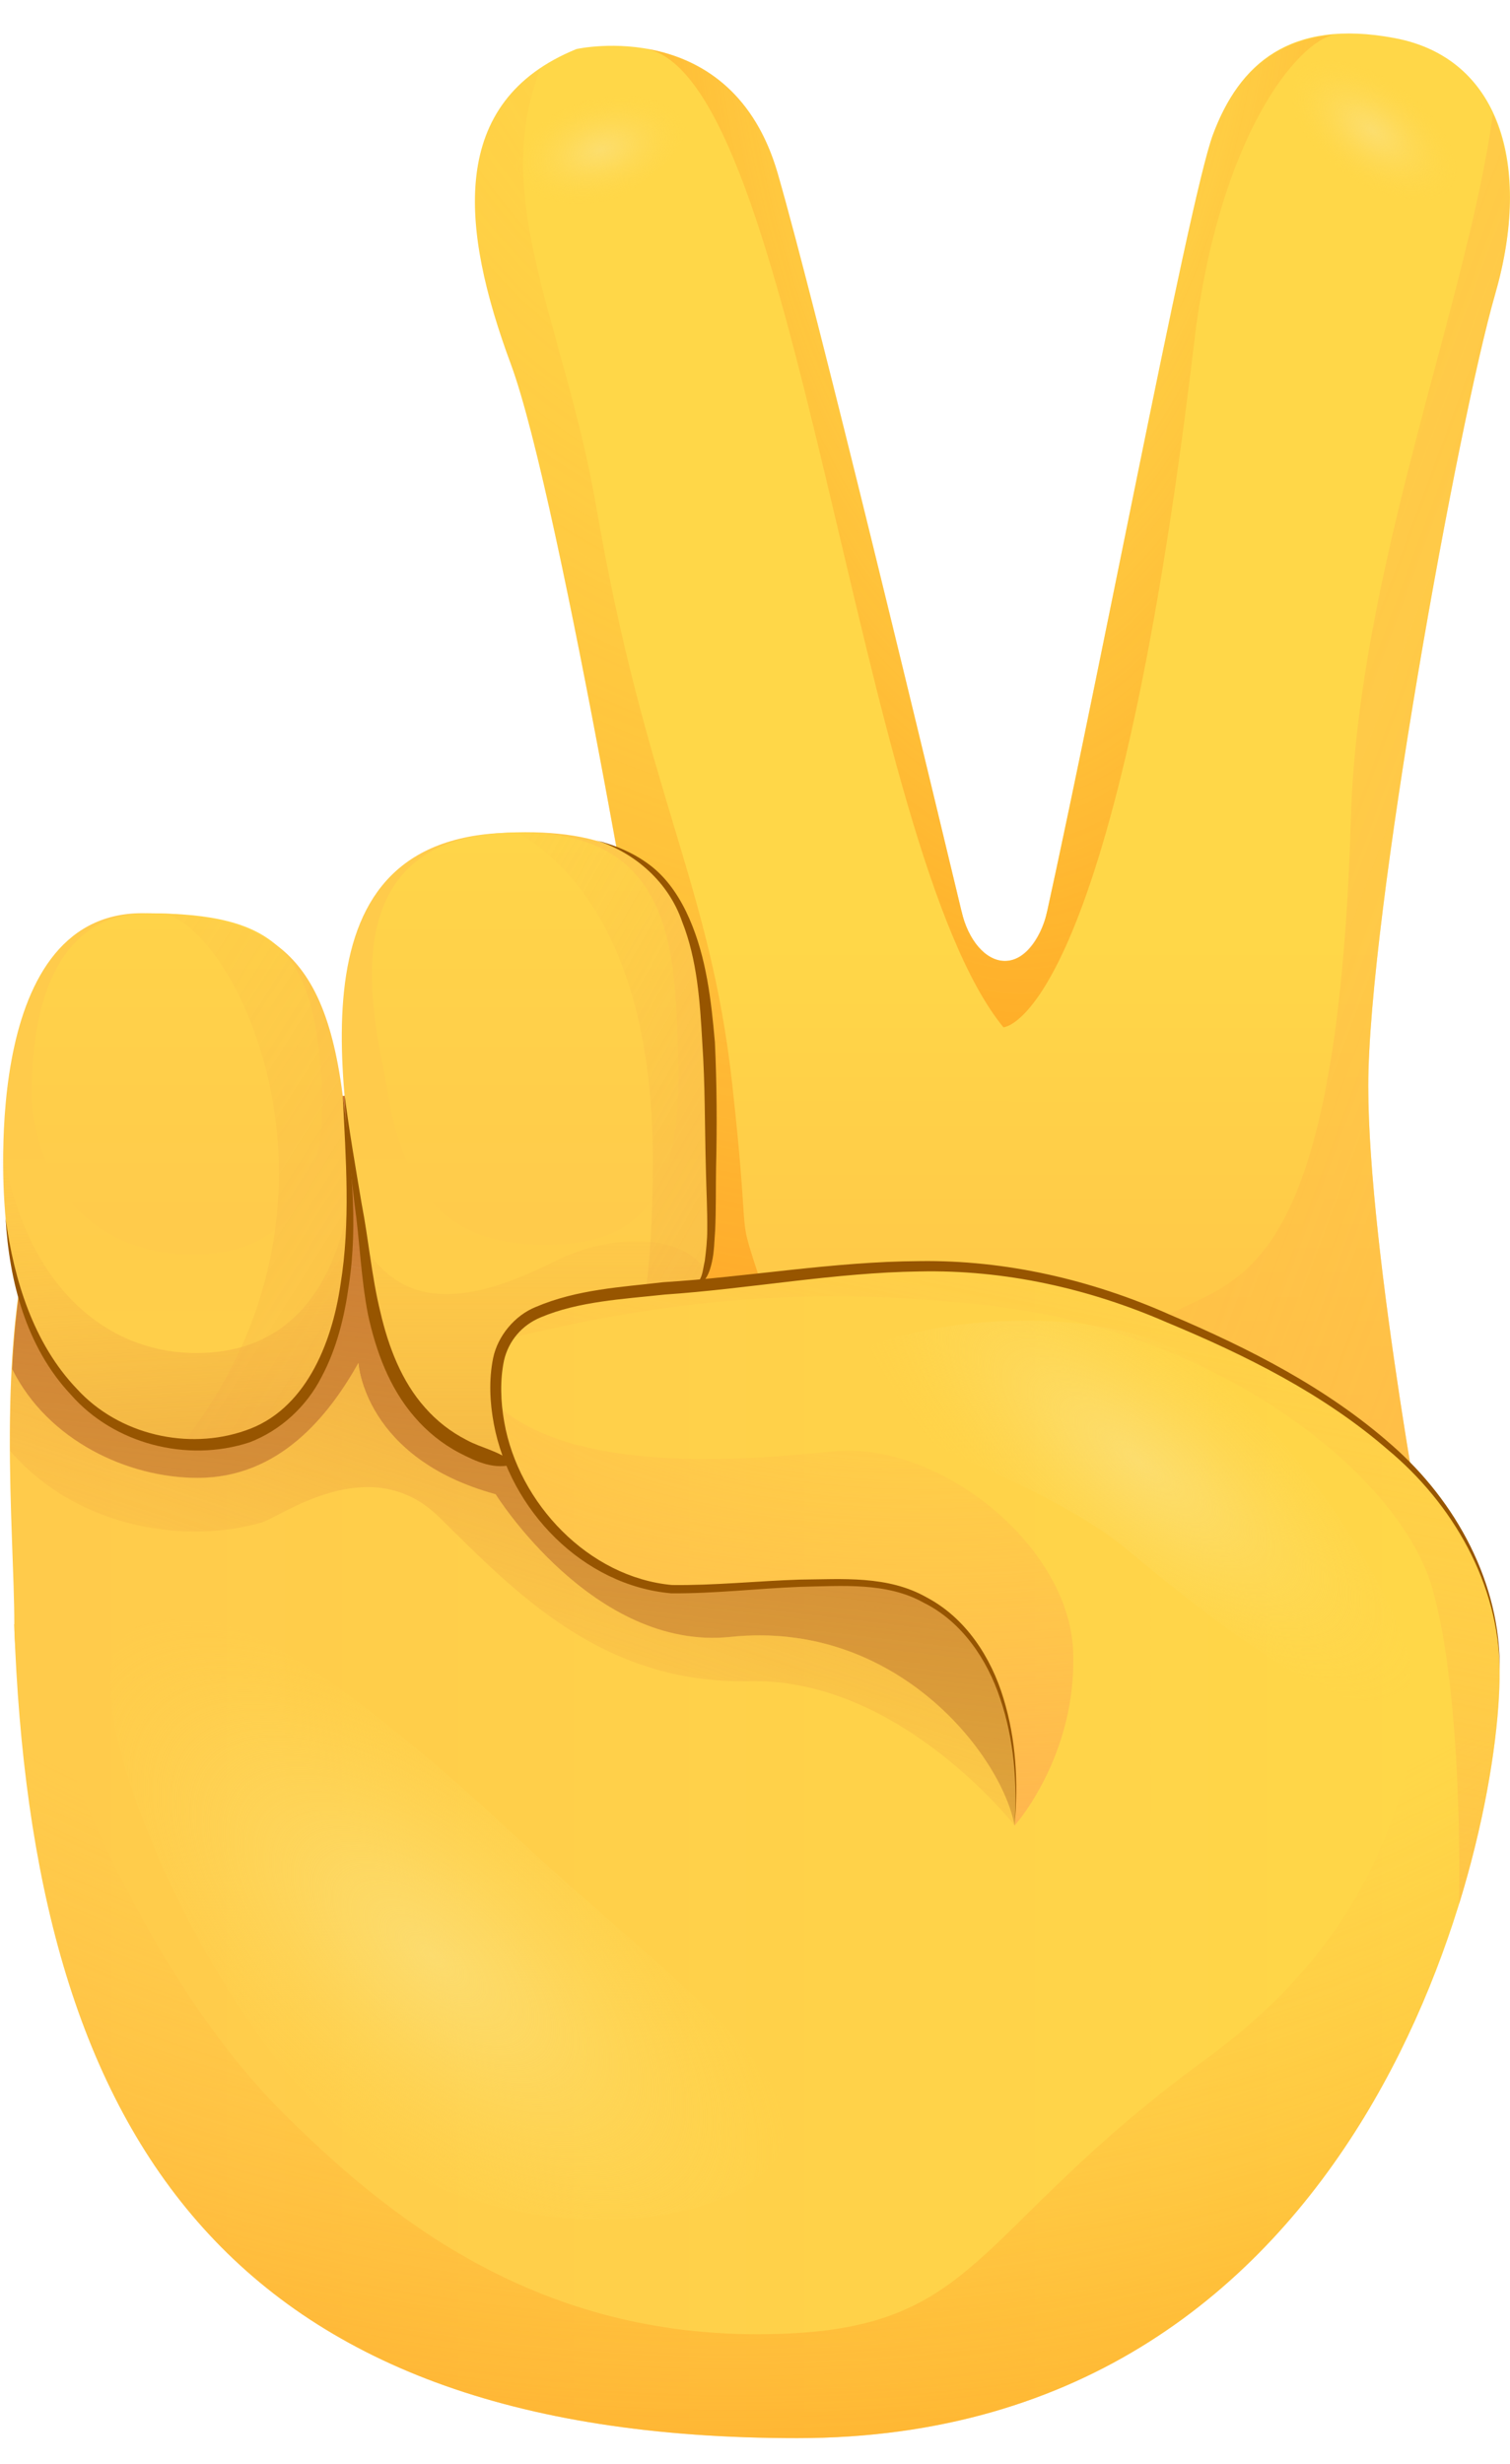
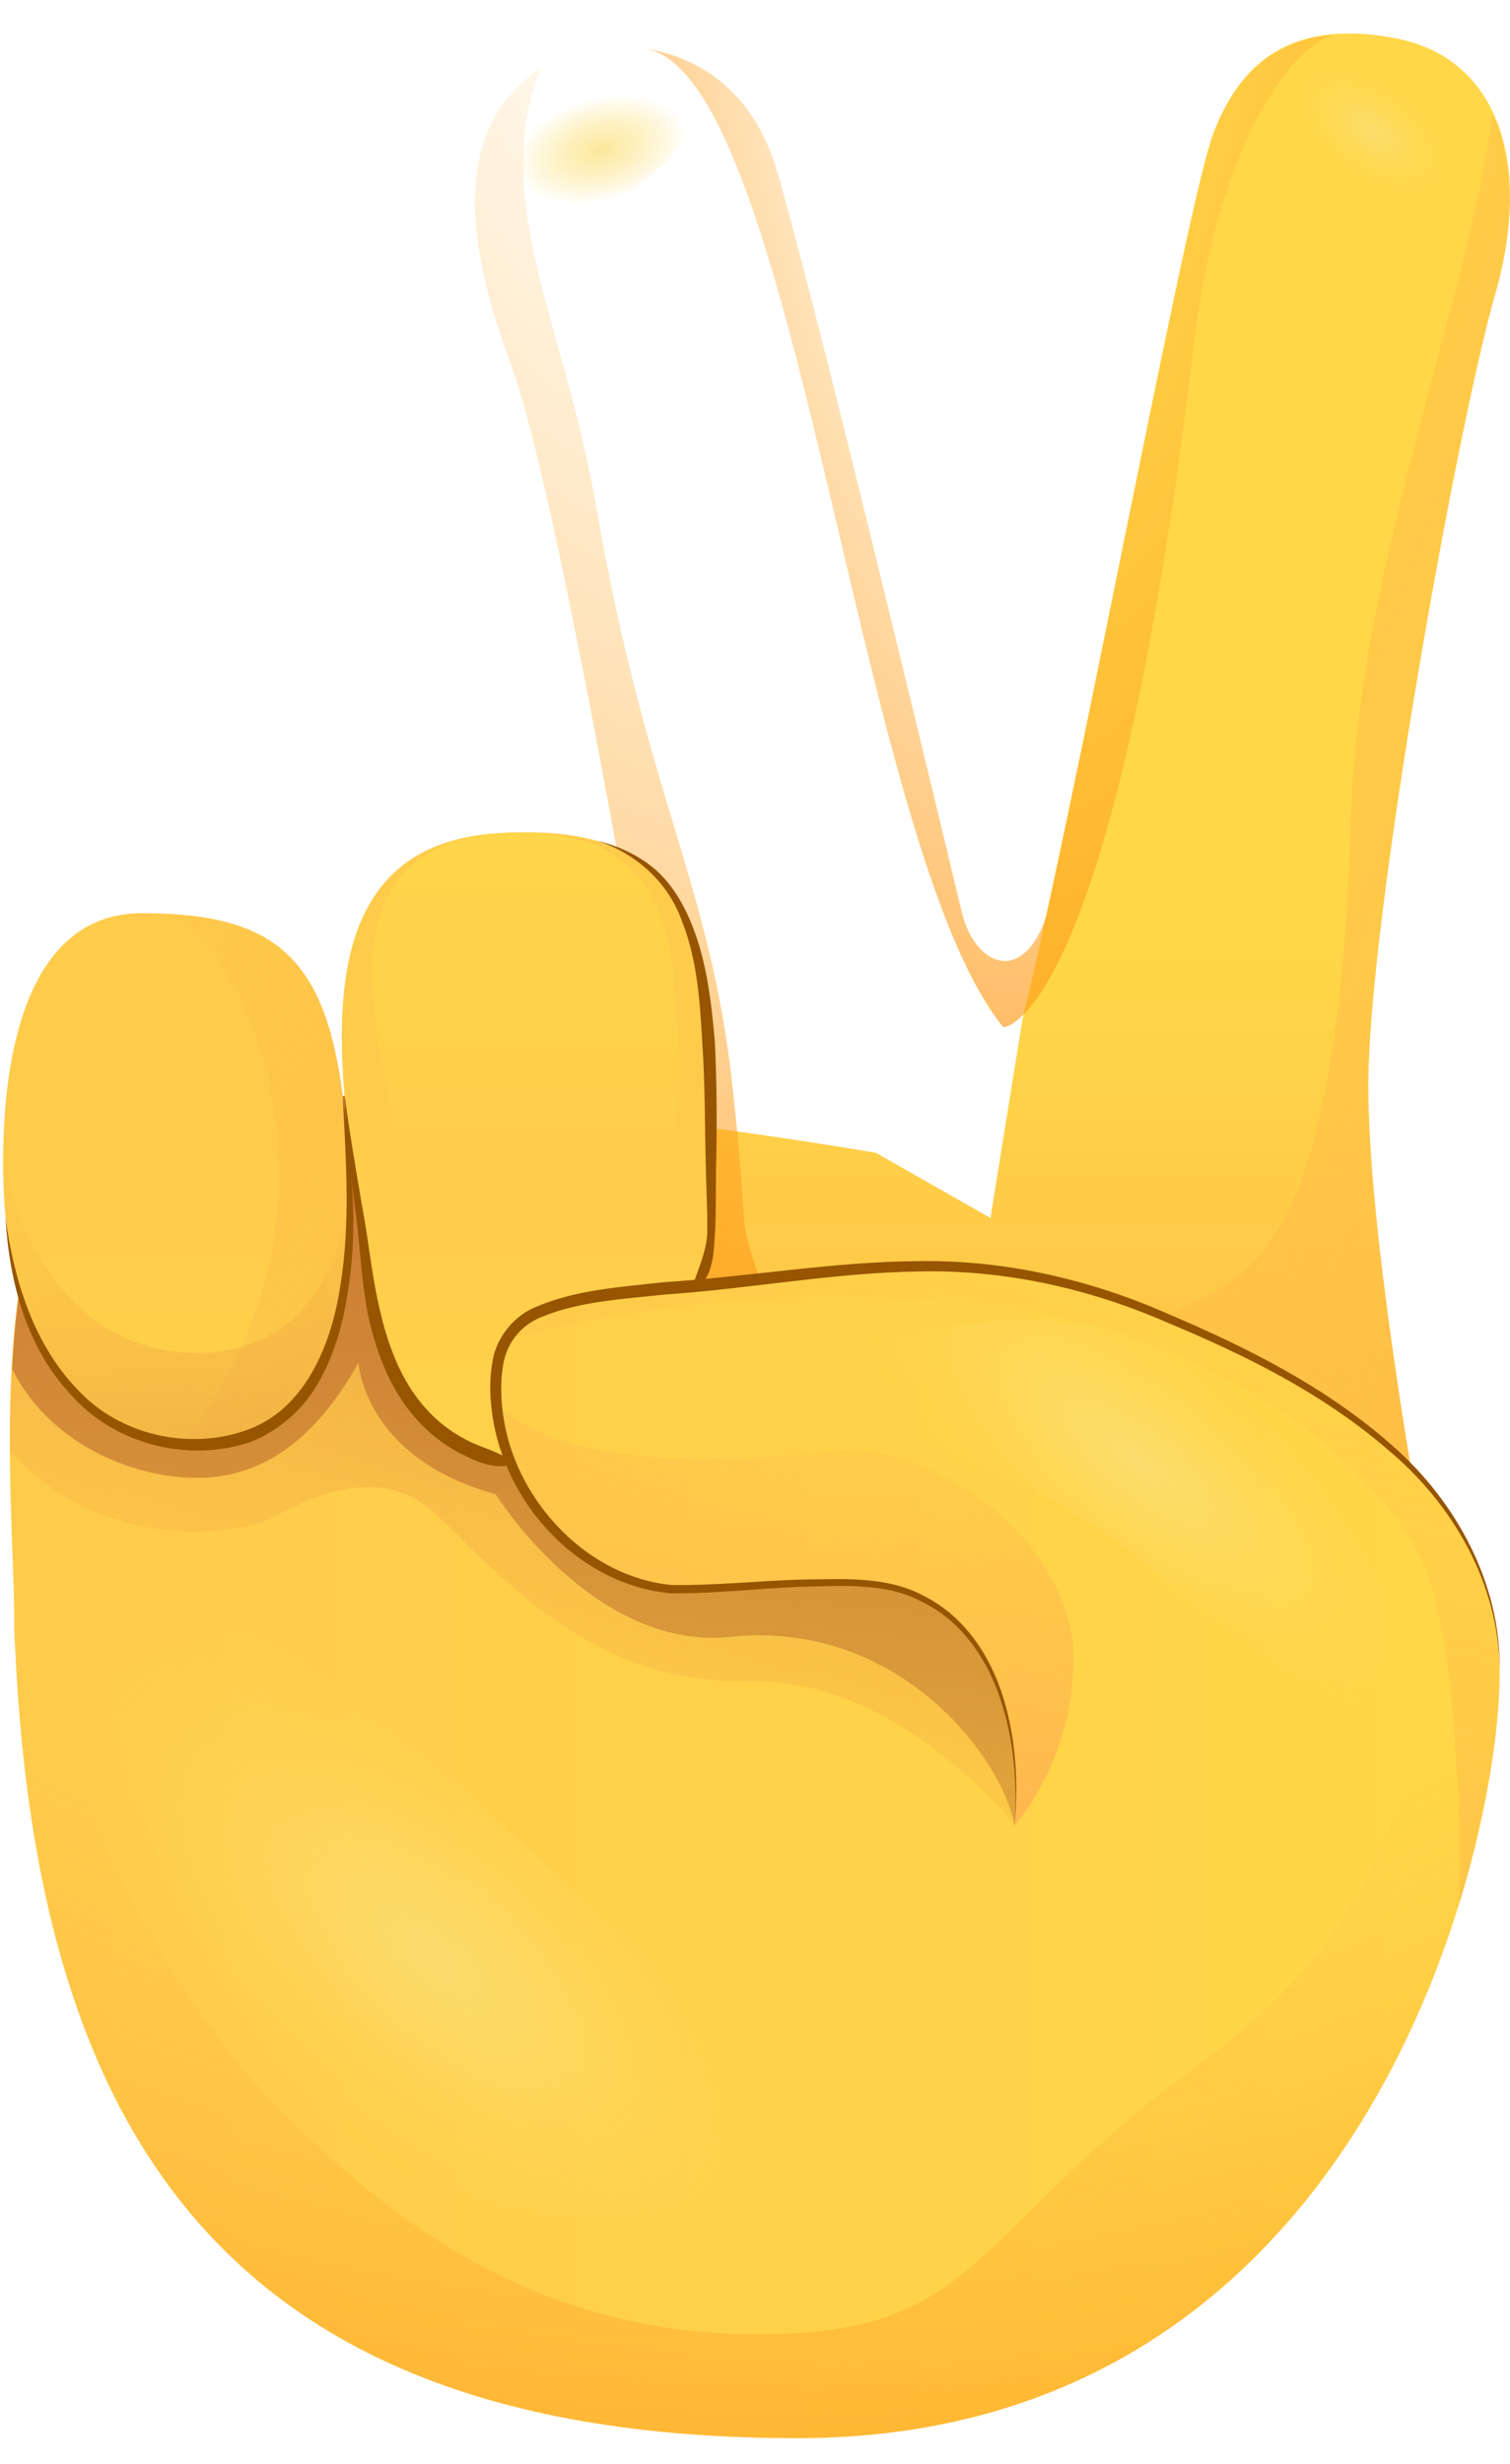
<svg xmlns="http://www.w3.org/2000/svg" width="38" height="62" viewBox="0 0 38 62" fill="none">
-   <path d="M26.353 22.929C26.192 23.664 25.777 24.18 25.287 24.18C24.8 24.18 24.359 23.65 24.194 22.923L15.416 25.541L16.284 32.52L17.976 33.759L25.987 33.139L28.671 25.172L28.216 22.819L26.353 22.929Z" fill="url(#paint0_linear_1129_1242)" />
  <path d="M25.736 25.622C25.82 25.282 25.906 24.916 25.996 24.521C27.471 18.092 29.904 5.04 30.527 3.379C31.187 1.618 32.453 0.462 35.096 0.958C37.74 1.453 38.564 4.152 37.627 7.398C36.69 10.643 34.433 23.088 34.433 27.326C34.433 31.563 36.03 39.931 36.03 39.931L24.139 35.527L25.736 25.622Z" fill="url(#paint1_linear_1129_1242)" />
  <path d="M0.36 40.871C0.36 42.895 1.352 43.803 1.848 44.132C2.012 44.241 2.122 44.285 2.122 44.285L11.369 50.972L28.296 47.504L27.777 36.795C18.642 35.625 10.392 31.229 0.914 30.456C-0.124 33.852 0.36 38.511 0.36 40.871Z" fill="url(#paint2_linear_1129_1242)" />
  <path d="M22.044 29.008C22.044 29.008 3.197 25.705 1.461 29.092C1.245 29.513 1.066 29.971 0.917 30.456C10.395 31.228 18.645 35.624 27.78 36.794L27.555 32.145L22.044 29.008Z" fill="url(#paint3_linear_1129_1242)" />
-   <path d="M14.508 1.234C11.259 2.554 11.591 5.748 12.856 9.161C14.122 12.574 16.601 27.547 16.601 27.547H25.298C25.298 27.547 25.018 26.365 24.577 24.52C23.274 19.066 20.57 7.835 19.573 4.37C18.417 0.355 14.508 1.234 14.508 1.234Z" fill="url(#paint4_linear_1129_1242)" />
  <path d="M18.386 41.189C22.557 40.751 25.2 44.161 25.532 45.936L26.895 45.441L26.276 38.629L21.857 35.781L15.953 34.293L9.966 31.157L8.824 27.58C8.792 27.58 8.507 27.577 8.475 27.574L2.733 28.162C2.113 28.392 1.666 28.695 1.462 29.093C0.698 30.58 0.407 32.518 0.306 34.449C1.202 36.251 3.217 37.188 4.973 37.188C7.037 37.188 8.276 35.619 9.02 34.296C9.02 34.296 9.155 36.692 12.473 37.6C12.471 37.597 14.938 41.552 18.386 41.189Z" fill="url(#paint5_linear_1129_1242)" />
  <path d="M19.213 32.477C18.47 30.165 18.934 31.857 18.426 27.273C17.864 22.2 16.256 20.006 15.002 12.739C14.206 8.13 12.309 5.028 13.604 1.716C11.346 3.235 11.721 6.106 12.854 9.159C13.814 11.747 15.472 20.986 16.215 25.296L15.414 25.535L16.282 32.514L17.974 33.754L19.003 33.673C19.271 33.391 19.383 33.004 19.213 32.477Z" fill="url(#paint6_radial_1129_1242)" />
  <path d="M35.503 36.916C35.039 34.094 34.434 29.937 34.434 27.328C34.434 23.088 36.691 10.649 37.628 7.4C38.135 5.636 38.106 4.051 37.567 2.878C36.93 7.602 34.18 14.313 33.996 20.586C33.65 32.382 31.058 32.145 29.306 33.137C31.684 34.114 33.929 35.316 35.503 36.916Z" fill="url(#paint7_linear_1129_1242)" />
  <path d="M33.578 0.874C31.946 1.007 31.044 2.004 30.528 3.382C30.384 3.765 30.144 4.757 29.841 6.132C28.933 10.26 27.463 17.856 26.354 22.935C26.235 23.466 25.846 24.183 25.29 24.18C25.29 24.18 25.293 24.18 25.29 24.18C24.803 24.18 24.362 23.65 24.197 22.924C22.805 17.115 20.484 7.527 19.576 4.374C18.936 2.151 17.457 1.43 16.261 1.226C20.084 1.978 21.568 21.355 25.252 25.85C25.252 25.85 28.011 25.76 30.049 8.64C30.666 3.396 32.678 1.033 33.578 0.874Z" fill="url(#paint8_radial_1129_1242)" />
  <path d="M4.924 36.357C2.491 36.357 0.479 34.376 0.141 30.658C0.11 30.303 -0.582 22.978 3.58 22.978C7.437 22.978 8.53 24.466 8.781 29.418C9.031 34.37 7.44 36.357 4.924 36.357Z" fill="url(#paint9_linear_1129_1242)" />
  <path d="M14.14 36.936C11.136 36.936 9.634 35.619 9.219 31.86C8.801 28.101 6.993 21.33 12.508 20.966C17.792 20.62 17.893 23.89 17.893 29.341C17.893 34.792 16.725 36.936 14.14 36.936Z" fill="url(#paint10_linear_1129_1242)" />
-   <path d="M13.969 31.734C11.675 32.89 10.133 32.913 9.152 31.336C9.175 31.515 9.198 31.694 9.219 31.858C9.637 35.617 11.139 36.934 14.139 36.934C16.252 36.934 17.417 35.499 17.774 32.005C17.181 30.99 15.321 31.054 13.969 31.734Z" fill="url(#paint11_linear_1129_1242)" />
-   <path d="M4.84 31.569C2.793 31.569 1.098 30.298 0.816 27.911C0.931 28.888 0.066 22.981 3.71 22.981C6.956 22.981 7.876 23.936 8.086 27.115C8.299 30.298 6.959 31.569 4.84 31.569Z" fill="url(#paint12_linear_1129_1242)" />
  <path d="M13.721 31.322C11.257 31.322 10.15 30.024 9.732 27.363C9.516 25.994 8.118 21.218 12.64 20.961C16.976 20.713 16.979 23.884 17.068 26.574C17.198 30.445 15.843 31.322 13.721 31.322Z" fill="url(#paint13_linear_1129_1242)" />
-   <path d="M12.346 36.712C12.874 36.859 13.462 36.937 14.139 36.937C16.725 36.937 17.892 34.789 17.892 29.341C17.892 24.089 17.786 20.872 13.044 20.956C14.909 22.068 16.428 24.599 16.428 29.177C16.431 35.686 14.969 36.701 12.346 36.712Z" fill="url(#paint14_linear_1129_1242)" />
  <path d="M12.47 34.927C12.47 32.725 14.027 32.656 18.195 32.284C21.176 32.019 24.416 31.238 28.544 32.834C33.255 34.656 37.682 37.294 37.737 42.027C37.786 46.265 34.488 61.35 20.066 61.35C5.644 61.35 0.798 53.642 0.357 40.871L25.529 45.936C25.529 45.936 26.065 41.436 22.983 40.102C21.669 39.531 18.855 39.992 16.982 39.992C15.114 39.992 12.47 37.899 12.47 34.927Z" fill="url(#paint15_linear_1129_1242)" />
  <path d="M30.364 51.8C24.252 56.26 24.748 58.736 19.052 58.736C13.356 58.736 9.681 55.72 7.077 53.12C4.477 50.52 2.289 46.184 1.214 42.881C0.96 42.103 0.664 41.451 0.361 40.898C0.808 53.654 5.653 61.35 20.067 61.35C34.489 61.35 37.787 46.265 37.738 42.028C37.717 40.174 37.017 38.646 35.901 37.358C36.221 43.414 35.383 48.136 30.364 51.8Z" fill="url(#paint16_radial_1129_1242)" />
  <path d="M4.944 34.046C2.47 34.046 0.424 32.077 0 28.407C0.017 29.145 0.072 29.909 0.141 30.661C0.476 34.377 2.491 36.36 4.924 36.36C7.285 36.36 8.812 34.582 8.786 30.278C8.282 32.918 6.878 34.046 4.944 34.046Z" fill="url(#paint17_linear_1129_1242)" />
  <path d="M8.781 29.421C8.541 24.702 7.535 23.131 4.105 22.992C5.904 23.287 9.386 30.219 4.592 36.322C4.705 36.331 4.811 36.357 4.924 36.357C7.44 36.357 9.031 34.376 8.781 29.421Z" fill="url(#paint18_linear_1129_1242)" />
  <path d="M27.005 41.534C26.895 38.891 23.647 36.25 20.948 36.524C18.619 36.761 14.402 37.078 12.517 35.354C12.759 38.092 15.206 39.995 16.985 39.995C18.856 39.995 21.669 39.537 22.986 40.104C26.068 41.439 25.532 45.939 25.532 45.939C25.532 45.939 27.114 44.175 27.005 41.534Z" fill="url(#paint19_radial_1129_1242)" />
  <path d="M37.74 42.027C37.685 37.294 33.258 34.656 28.547 32.834C24.419 31.238 21.179 32.019 18.198 32.284C15.019 32.566 13.367 32.682 12.759 33.694C16.676 32.725 20.346 32.33 24.872 32.849C30.77 33.523 35.226 37.156 36.036 39.937C36.835 42.685 36.72 47.801 36.717 47.922C37.475 45.461 37.755 43.276 37.74 42.027Z" fill="url(#paint20_linear_1129_1242)" />
  <path d="M25.532 45.936C25.604 44.867 25.518 43.771 25.175 42.757C24.846 41.751 24.2 40.802 23.246 40.329C22.321 39.807 21.185 39.908 20.13 39.929C19.058 39.972 17.988 40.099 16.898 40.093C14.659 39.897 12.834 37.989 12.428 35.832C12.327 35.29 12.298 34.731 12.41 34.172C12.528 33.61 12.958 33.097 13.485 32.886C14.529 32.442 15.624 32.39 16.691 32.264C18.841 32.131 20.96 31.745 23.137 31.733C25.31 31.701 27.478 32.206 29.45 33.085C31.43 33.927 33.387 34.919 35.019 36.357C36.648 37.775 37.775 39.851 37.74 42.03C37.723 39.848 36.556 37.833 34.918 36.472C33.295 35.068 31.349 34.1 29.372 33.278C27.403 32.419 25.284 31.947 23.142 31.993C21.009 32.021 18.87 32.428 16.726 32.575C15.668 32.69 14.563 32.745 13.612 33.146C13.134 33.342 12.799 33.739 12.684 34.232C12.58 34.728 12.598 35.27 12.69 35.783C13.047 37.827 14.814 39.689 16.91 39.883C17.974 39.897 19.052 39.782 20.127 39.747C21.188 39.738 22.341 39.635 23.324 40.197C24.307 40.716 24.944 41.71 25.253 42.736C25.57 43.768 25.63 44.87 25.532 45.936Z" fill="#975500" />
  <path d="M8.625 27.57C8.824 29.144 9.023 30.747 8.778 32.344C8.668 33.137 8.475 33.935 8.086 34.659C7.714 35.388 7.065 35.993 6.281 36.293C4.699 36.812 2.862 36.328 1.781 35.091C0.654 33.889 0.233 32.231 0.141 30.66C0.354 32.22 0.847 33.811 1.934 34.947C2.989 36.106 4.736 36.501 6.175 35.996C7.671 35.492 8.351 33.831 8.57 32.315C8.824 30.753 8.703 29.159 8.625 27.57Z" fill="#975500" />
  <path d="M12.955 36.835C12.448 37.002 11.984 36.775 11.56 36.558C11.13 36.333 10.747 36.022 10.433 35.656C9.796 34.921 9.461 33.996 9.262 33.082C9.081 32.151 9.055 31.231 8.925 30.314C8.813 29.398 8.712 28.472 8.671 27.547C8.79 28.467 8.948 29.375 9.101 30.288C9.277 31.197 9.355 32.133 9.571 33.01C9.775 33.892 10.107 34.76 10.698 35.422C10.989 35.754 11.341 36.028 11.733 36.23C12.125 36.446 12.554 36.498 12.955 36.835Z" fill="#975500" />
-   <path d="M14.996 21.142C15.503 21.271 16.002 21.482 16.42 21.819C16.838 22.159 17.135 22.629 17.348 23.116C17.78 24.102 17.898 25.178 17.991 26.227C18.04 27.282 18.046 28.334 18.02 29.383C18.011 29.905 18.022 30.433 17.997 30.96C17.976 31.223 17.976 31.491 17.916 31.756C17.867 31.986 17.746 32.376 17.426 32.35C17.688 32.257 17.679 31.958 17.737 31.724C17.769 31.473 17.798 31.214 17.798 30.954C17.803 30.433 17.774 29.911 17.763 29.383C17.734 28.334 17.746 27.285 17.674 26.244C17.616 25.209 17.547 24.151 17.166 23.191C16.829 22.214 16.002 21.462 14.996 21.142Z" fill="#975500" />
+   <path d="M14.996 21.142C15.503 21.271 16.002 21.482 16.42 21.819C16.838 22.159 17.135 22.629 17.348 23.116C17.78 24.102 17.898 25.178 17.991 26.227C18.04 27.282 18.046 28.334 18.02 29.383C18.011 29.905 18.022 30.433 17.997 30.96C17.976 31.223 17.976 31.491 17.916 31.756C17.867 31.986 17.746 32.376 17.426 32.35C17.769 31.473 17.798 31.214 17.798 30.954C17.803 30.433 17.774 29.911 17.763 29.383C17.734 28.334 17.746 27.285 17.674 26.244C17.616 25.209 17.547 24.151 17.166 23.191C16.829 22.214 16.002 21.462 14.996 21.142Z" fill="#975500" />
  <path d="M18.386 41.188C14.935 41.551 12.47 37.596 12.47 37.596C9.152 36.688 9.017 34.293 9.017 34.293C8.273 35.613 7.037 37.184 4.97 37.184C3.214 37.184 1.199 36.247 0.303 34.446C0.323 34.045 0.36 33.644 0.401 33.249H0.386C0.274 34.339 0.248 35.446 0.254 36.51C2.029 38.545 4.811 38.833 6.59 38.308C7.071 38.167 9.32 36.469 11.052 38.176C12.935 40.023 15.123 42.387 18.879 42.304C22.635 42.22 25.535 45.936 25.535 45.936C25.2 44.16 22.557 40.75 18.386 41.188Z" fill="url(#paint21_linear_1129_1242)" />
  <path opacity="0.75" d="M3.018 41.306C1.695 42.9 5.722 52.082 9.694 54.397C13.669 56.708 18.648 55.999 19.619 54.163C20.591 52.327 16.46 49.467 13.079 46.305C7.247 40.845 4.341 39.715 3.018 41.306Z" fill="url(#paint22_radial_1129_1242)" />
  <path opacity="0.75" d="M35.408 42.483C36.111 41.535 32.592 35.657 29.781 34.072C26.97 32.486 21.438 33.429 20.989 34.541C20.539 35.654 25.869 36.908 28.377 39.004C32.701 42.621 34.702 43.431 35.408 42.483Z" fill="url(#paint23_radial_1129_1242)" />
  <path opacity="0.75" d="M13.004 4.313C12.807 3.601 14.237 2.376 15.174 2.131C16.111 1.886 17.031 2.263 17.227 2.975C17.423 3.687 16.492 4.35 15.679 4.944C14.275 5.967 13.2 5.025 13.004 4.313Z" fill="url(#paint24_radial_1129_1242)" />
  <path opacity="0.75" d="M32.583 1.882C32.822 1.138 34.615 1.427 35.486 2.064C36.356 2.701 36.864 3.822 36.622 4.566C36.38 5.31 35.287 5.016 34.324 4.768C32.661 4.341 32.341 2.629 32.583 1.882Z" fill="url(#paint25_radial_1129_1242)" />
  <defs>
    <linearGradient id="paint0_linear_1129_1242" x1="22.043" y1="41.56" x2="22.043" y2="23.723" gradientUnits="userSpaceOnUse">
      <stop offset="0.001" stop-color="#FFBA47" />
      <stop offset="1" stop-color="#FFD748" />
    </linearGradient>
    <linearGradient id="paint1_linear_1129_1242" x1="31.071" y1="41.56" x2="31.071" y2="23.724" gradientUnits="userSpaceOnUse">
      <stop offset="0.001" stop-color="#FFBA47" />
      <stop offset="1" stop-color="#FFD748" />
    </linearGradient>
    <linearGradient id="paint2_linear_1129_1242" x1="1.307" y1="40.715" x2="36.23" y2="40.715" gradientUnits="userSpaceOnUse">
      <stop offset="0.001" stop-color="#FFCB4B" />
      <stop offset="1" stop-color="#FFD748" />
    </linearGradient>
    <linearGradient id="paint3_linear_1129_1242" x1="14.348" y1="41.56" x2="14.348" y2="23.723" gradientUnits="userSpaceOnUse">
      <stop offset="0.001" stop-color="#FFBA47" />
      <stop offset="1" stop-color="#FFD748" />
    </linearGradient>
    <linearGradient id="paint4_linear_1129_1242" x1="18.624" y1="41.56" x2="18.624" y2="23.723" gradientUnits="userSpaceOnUse">
      <stop offset="0.001" stop-color="#FFBA47" />
      <stop offset="1" stop-color="#FFD748" />
    </linearGradient>
    <linearGradient id="paint5_linear_1129_1242" x1="11.537" y1="57.196" x2="15.335" y2="24.991" gradientUnits="userSpaceOnUse">
      <stop stop-color="#A1541E" stop-opacity="0" />
      <stop offset="1" stop-color="#C86F34" />
    </linearGradient>
    <radialGradient id="paint6_radial_1129_1242" cx="0" cy="0" r="1" gradientUnits="userSpaceOnUse" gradientTransform="translate(25.364 -5.343) scale(56.403 56.403)">
      <stop offset="0.139" stop-color="#FFBC47" stop-opacity="0" />
      <stop offset="1" stop-color="#FF8900" />
    </radialGradient>
    <linearGradient id="paint7_linear_1129_1242" x1="-0.433" y1="6.172" x2="70.142" y2="32.376" gradientUnits="userSpaceOnUse">
      <stop stop-color="#FFBC47" stop-opacity="0" />
      <stop offset="1" stop-color="#FFBC47" />
    </linearGradient>
    <radialGradient id="paint8_radial_1129_1242" cx="0" cy="0" r="1" gradientUnits="userSpaceOnUse" gradientTransform="translate(25.694 -5.79) rotate(90) scale(44.852 16.959)">
      <stop offset="0.139" stop-color="#FFBC47" stop-opacity="0" />
      <stop offset="1" stop-color="#FF8900" />
    </radialGradient>
    <linearGradient id="paint9_linear_1129_1242" x1="4.443" y1="28.513" x2="4.443" y2="43.812" gradientUnits="userSpaceOnUse">
      <stop offset="0.001" stop-color="#FFCB4B" />
      <stop offset="1" stop-color="#FFD748" />
    </linearGradient>
    <linearGradient id="paint10_linear_1129_1242" x1="13.247" y1="28.514" x2="13.247" y2="43.812" gradientUnits="userSpaceOnUse">
      <stop offset="0.001" stop-color="#FFCB4B" />
      <stop offset="1" stop-color="#FFD748" />
    </linearGradient>
    <linearGradient id="paint11_linear_1129_1242" x1="13.462" y1="28.132" x2="13.462" y2="48.405" gradientUnits="userSpaceOnUse">
      <stop stop-color="#FFBC47" stop-opacity="0" />
      <stop offset="1" stop-color="#C86F34" />
    </linearGradient>
    <linearGradient id="paint12_linear_1129_1242" x1="4.456" y1="30.743" x2="4.456" y2="18.999" gradientUnits="userSpaceOnUse">
      <stop offset="0.001" stop-color="#FFCB4B" />
      <stop offset="1" stop-color="#FFD748" />
    </linearGradient>
    <linearGradient id="paint13_linear_1129_1242" x1="13.217" y1="30.744" x2="13.217" y2="18.999" gradientUnits="userSpaceOnUse">
      <stop offset="0.001" stop-color="#FFCB4B" />
      <stop offset="1" stop-color="#FFD748" />
    </linearGradient>
    <linearGradient id="paint14_linear_1129_1242" x1="7.327" y1="25.268" x2="45.048" y2="46.696" gradientUnits="userSpaceOnUse">
      <stop stop-color="#FFBC47" stop-opacity="0" />
      <stop offset="1" stop-color="#C86F34" />
    </linearGradient>
    <linearGradient id="paint15_linear_1129_1242" x1="1.306" y1="46.605" x2="36.23" y2="46.605" gradientUnits="userSpaceOnUse">
      <stop offset="0.001" stop-color="#FFCB4B" />
      <stop offset="1" stop-color="#FFD748" />
    </linearGradient>
    <radialGradient id="paint16_radial_1129_1242" cx="0" cy="0" r="1" gradientUnits="userSpaceOnUse" gradientTransform="translate(18.428 10.017) scale(62.6 62.6)">
      <stop offset="0.613" stop-color="#FFBC47" stop-opacity="0" />
      <stop offset="1" stop-color="#FF8900" />
    </radialGradient>
    <linearGradient id="paint17_linear_1129_1242" x1="4.312" y1="28.127" x2="5.358" y2="45.478" gradientUnits="userSpaceOnUse">
      <stop stop-color="#FFBC47" stop-opacity="0" />
      <stop offset="1" stop-color="#C86F34" />
    </linearGradient>
    <linearGradient id="paint18_linear_1129_1242" x1="-4.862" y1="23.298" x2="53.352" y2="60.263" gradientUnits="userSpaceOnUse">
      <stop stop-color="#FFBC47" stop-opacity="0" />
      <stop offset="1" stop-color="#C86F34" />
    </linearGradient>
    <radialGradient id="paint19_radial_1129_1242" cx="0" cy="0" r="1" gradientUnits="userSpaceOnUse" gradientTransform="translate(23.176 33.046) scale(40.797 17.469)">
      <stop stop-color="#FFBC47" stop-opacity="0" />
      <stop offset="1" stop-color="#FFA754" />
    </radialGradient>
    <linearGradient id="paint20_linear_1129_1242" x1="27.215" y1="28.792" x2="21.49" y2="57.308" gradientUnits="userSpaceOnUse">
      <stop stop-color="#FFBC47" stop-opacity="0" />
      <stop offset="1" stop-color="#FFBC47" />
    </linearGradient>
    <linearGradient id="paint21_linear_1129_1242" x1="10.437" y1="47.285" x2="18.447" y2="22.843" gradientUnits="userSpaceOnUse">
      <stop stop-color="#FFBC47" stop-opacity="0" />
      <stop offset="1" stop-color="#C86F34" />
    </linearGradient>
    <radialGradient id="paint22_radial_1129_1242" cx="0" cy="0" r="1" gradientUnits="userSpaceOnUse" gradientTransform="translate(10.876 49.222) rotate(-138.967) scale(11.572 5.28)">
      <stop stop-color="#FBE07A" />
      <stop offset="0.265" stop-color="#FCDF73" stop-opacity="0.735" />
      <stop offset="0.655" stop-color="#FDDB5F" stop-opacity="0.345" />
      <stop offset="1" stop-color="#FFD748" stop-opacity="0" />
    </radialGradient>
    <radialGradient id="paint23_radial_1129_1242" cx="0" cy="0" r="1" gradientUnits="userSpaceOnUse" gradientTransform="translate(28.646 36.767) rotate(38.213) scale(8.923 3.285)">
      <stop stop-color="#FBE07A" />
      <stop offset="0.265" stop-color="#FCDF73" stop-opacity="0.735" />
      <stop offset="0.655" stop-color="#FDDB5F" stop-opacity="0.345" />
      <stop offset="1" stop-color="#FFD748" stop-opacity="0" />
    </radialGradient>
    <radialGradient id="paint24_radial_1129_1242" cx="0" cy="0" r="1" gradientUnits="userSpaceOnUse" gradientTransform="translate(15.12 3.766) rotate(165.356) scale(2.201 1.292)">
      <stop stop-color="#FBE07A" />
      <stop offset="0.265" stop-color="#FCDF73" stop-opacity="0.735" />
      <stop offset="0.655" stop-color="#FDDB5F" stop-opacity="0.345" />
      <stop offset="1" stop-color="#FFD748" stop-opacity="0" />
    </radialGradient>
    <radialGradient id="paint25_radial_1129_1242" cx="0" cy="0" r="1" gradientUnits="userSpaceOnUse" gradientTransform="translate(34.544 3.292) rotate(-143.703) scale(2.446 1.3)">
      <stop stop-color="#FBE07A" />
      <stop offset="0.265" stop-color="#FCDF73" stop-opacity="0.735" />
      <stop offset="0.655" stop-color="#FDDB5F" stop-opacity="0.345" />
      <stop offset="1" stop-color="#FFD748" stop-opacity="0" />
    </radialGradient>
  </defs>
</svg>